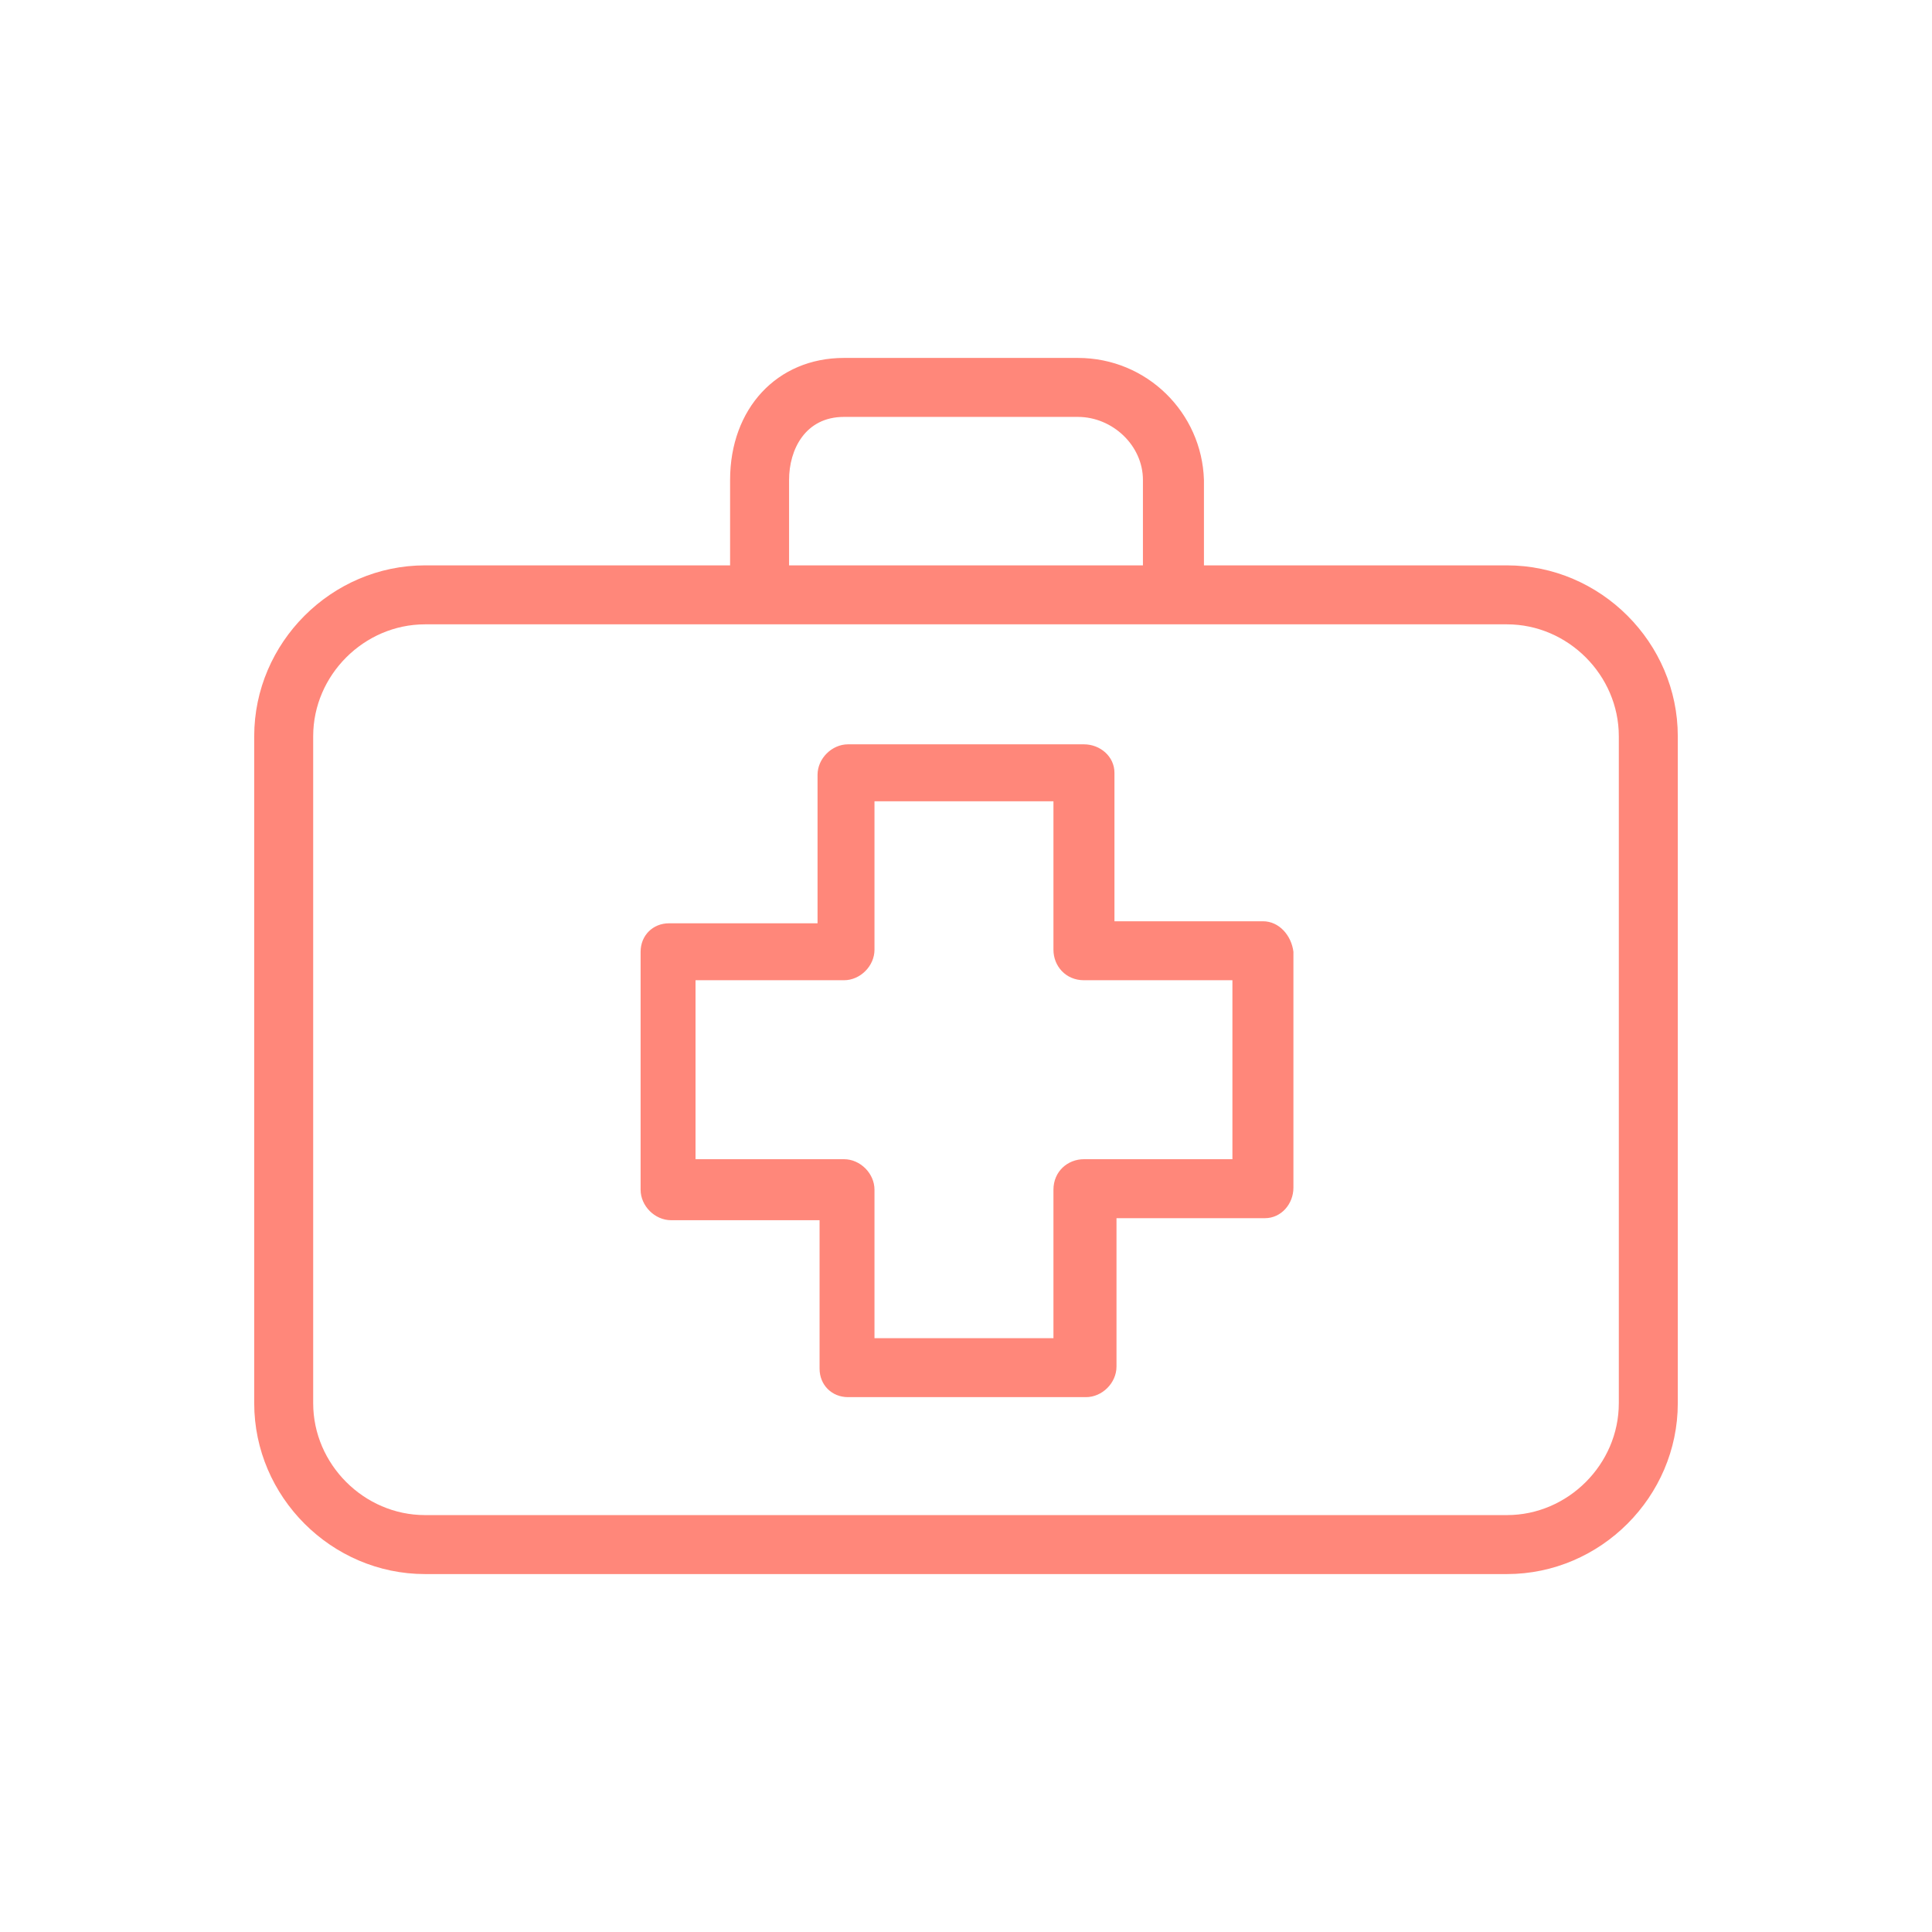
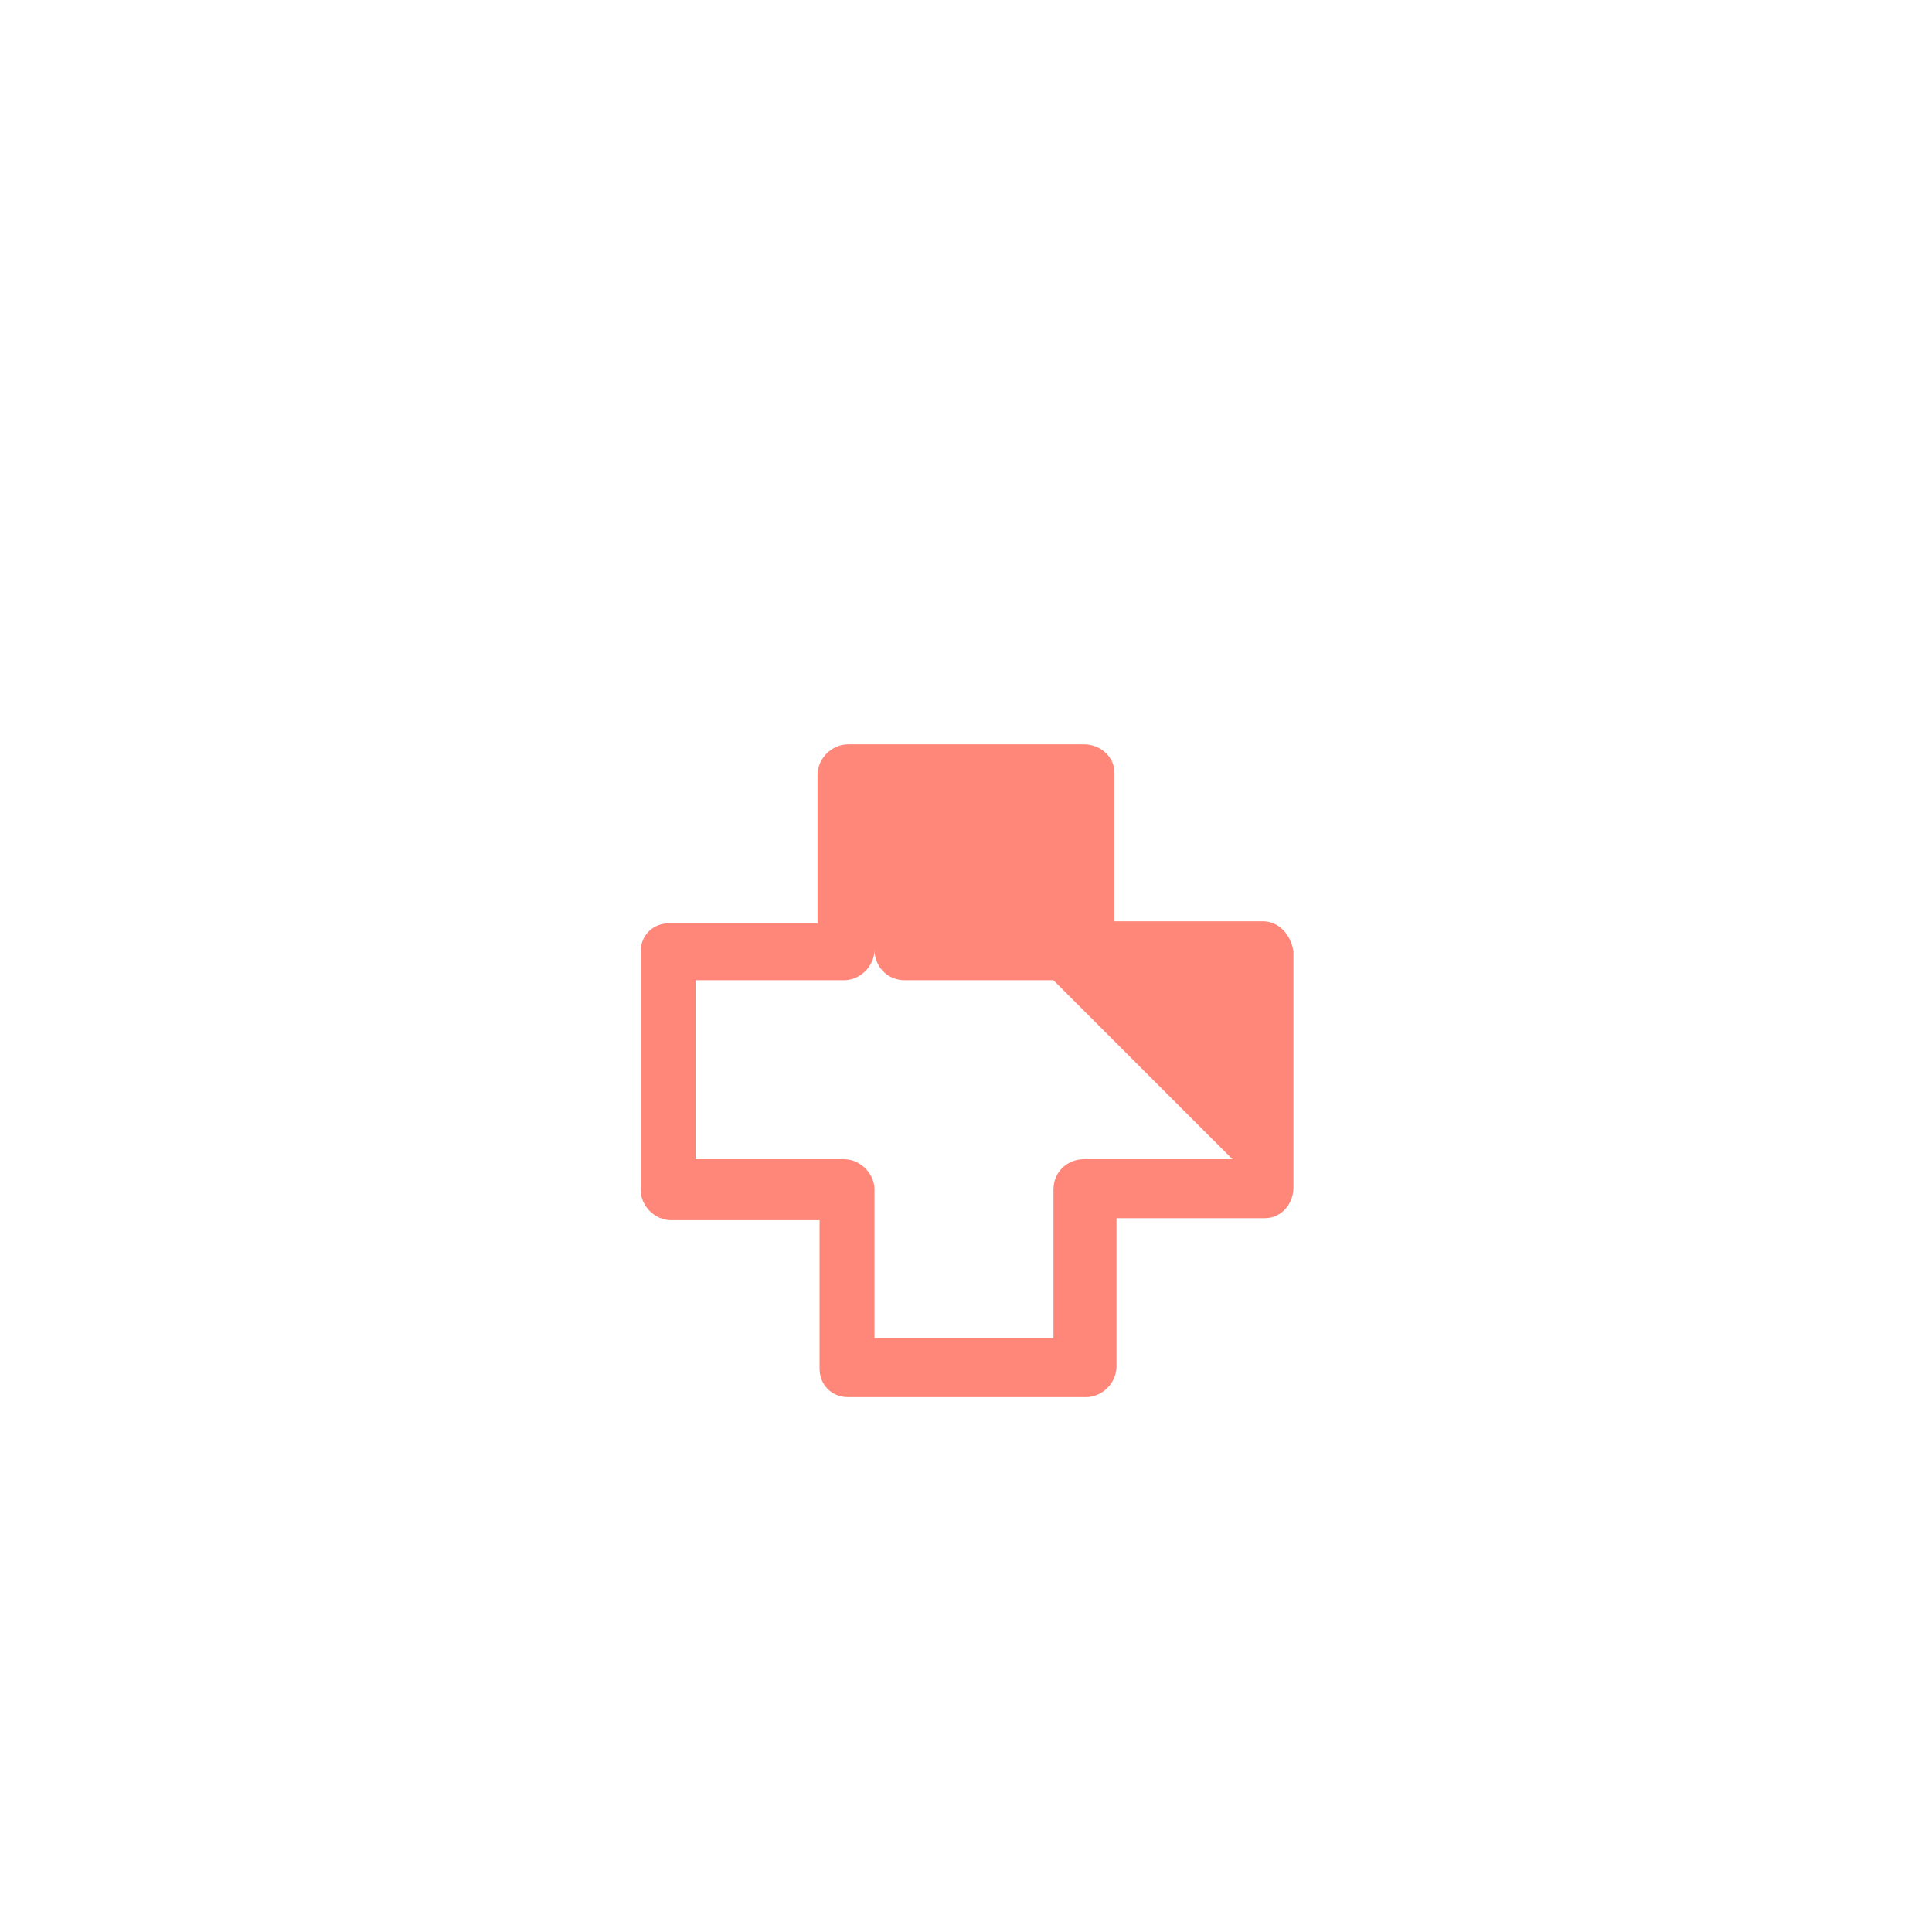
<svg xmlns="http://www.w3.org/2000/svg" version="1.1" id="Capa_1" x="0px" y="0px" viewBox="0 0 95 95" style="enable-background:new 0 0 95 95;" xml:space="preserve">
  <style type="text/css">
	.st0{opacity:0.9;}
	.st1{fill:#FF7A6B;}
</style>
  <title>first aid kit</title>
  <g id="Capa_2_1_">
    <g id="Capa_1-2">
      <g class="st0">
-         <path class="st1" d="M62.1,45.3h-7.3V38c0-0.8-0.7-1.4-1.5-1.4H41.7c-0.8,0-1.5,0.7-1.5,1.5v7.3h-7.3c-0.8,0-1.4,0.6-1.4,1.4     v11.7c0,0.8,0.7,1.5,1.5,1.5h7.3v7.3c0,0.8,0.6,1.4,1.4,1.4h11.7c0.8,0,1.5-0.7,1.5-1.5v-7.3h7.3c0.8,0,1.4-0.7,1.4-1.5V46.8     C63.5,46,62.9,45.3,62.1,45.3z M60.6,57h-7.3c-0.8,0-1.5,0.6-1.5,1.5l0,0v7.3h-8.8v-7.3c0-0.8-0.7-1.5-1.5-1.5h-7.3v-8.8h7.3     c0.8,0,1.5-0.7,1.5-1.5v-7.3h8.8v7.3c0,0.8,0.6,1.5,1.5,1.5h7.3L60.6,57z" />
-         <path class="st1" d="M74.1,27.8H59.2v-4.2c-0.1-3.3-2.8-6-6.2-6H41.5c-3.3,0-5.6,2.5-5.6,6v4.2h-15c-4.6,0-8.4,3.8-8.4,8.4     c0,0,0,0,0,0V69c0,4.6,3.8,8.4,8.4,8.4c0,0,0,0,0,0h53.2c4.6,0,8.4-3.8,8.4-8.4v0V36.2C82.5,31.6,78.7,27.8,74.1,27.8L74.1,27.8z      M38.8,23.6c0-1.5,0.8-3.1,2.7-3.1H53c1.7,0,3.2,1.4,3.2,3.1v4.2H38.8V23.6z M79.6,69c0,3-2.5,5.5-5.5,5.5H20.9     c-3,0-5.5-2.5-5.5-5.5V36.2c0-3,2.5-5.5,5.5-5.5l0,0h53.2c3,0,5.5,2.5,5.5,5.5c0,0,0,0,0,0V69z" />
+         <path class="st1" d="M62.1,45.3h-7.3V38c0-0.8-0.7-1.4-1.5-1.4H41.7c-0.8,0-1.5,0.7-1.5,1.5v7.3h-7.3c-0.8,0-1.4,0.6-1.4,1.4     v11.7c0,0.8,0.7,1.5,1.5,1.5h7.3v7.3c0,0.8,0.6,1.4,1.4,1.4h11.7c0.8,0,1.5-0.7,1.5-1.5v-7.3h7.3c0.8,0,1.4-0.7,1.4-1.5V46.8     C63.5,46,62.9,45.3,62.1,45.3z M60.6,57h-7.3c-0.8,0-1.5,0.6-1.5,1.5l0,0v7.3h-8.8v-7.3c0-0.8-0.7-1.5-1.5-1.5h-7.3v-8.8h7.3     c0.8,0,1.5-0.7,1.5-1.5v-7.3v7.3c0,0.8,0.6,1.5,1.5,1.5h7.3L60.6,57z" />
      </g>
    </g>
  </g>
</svg>